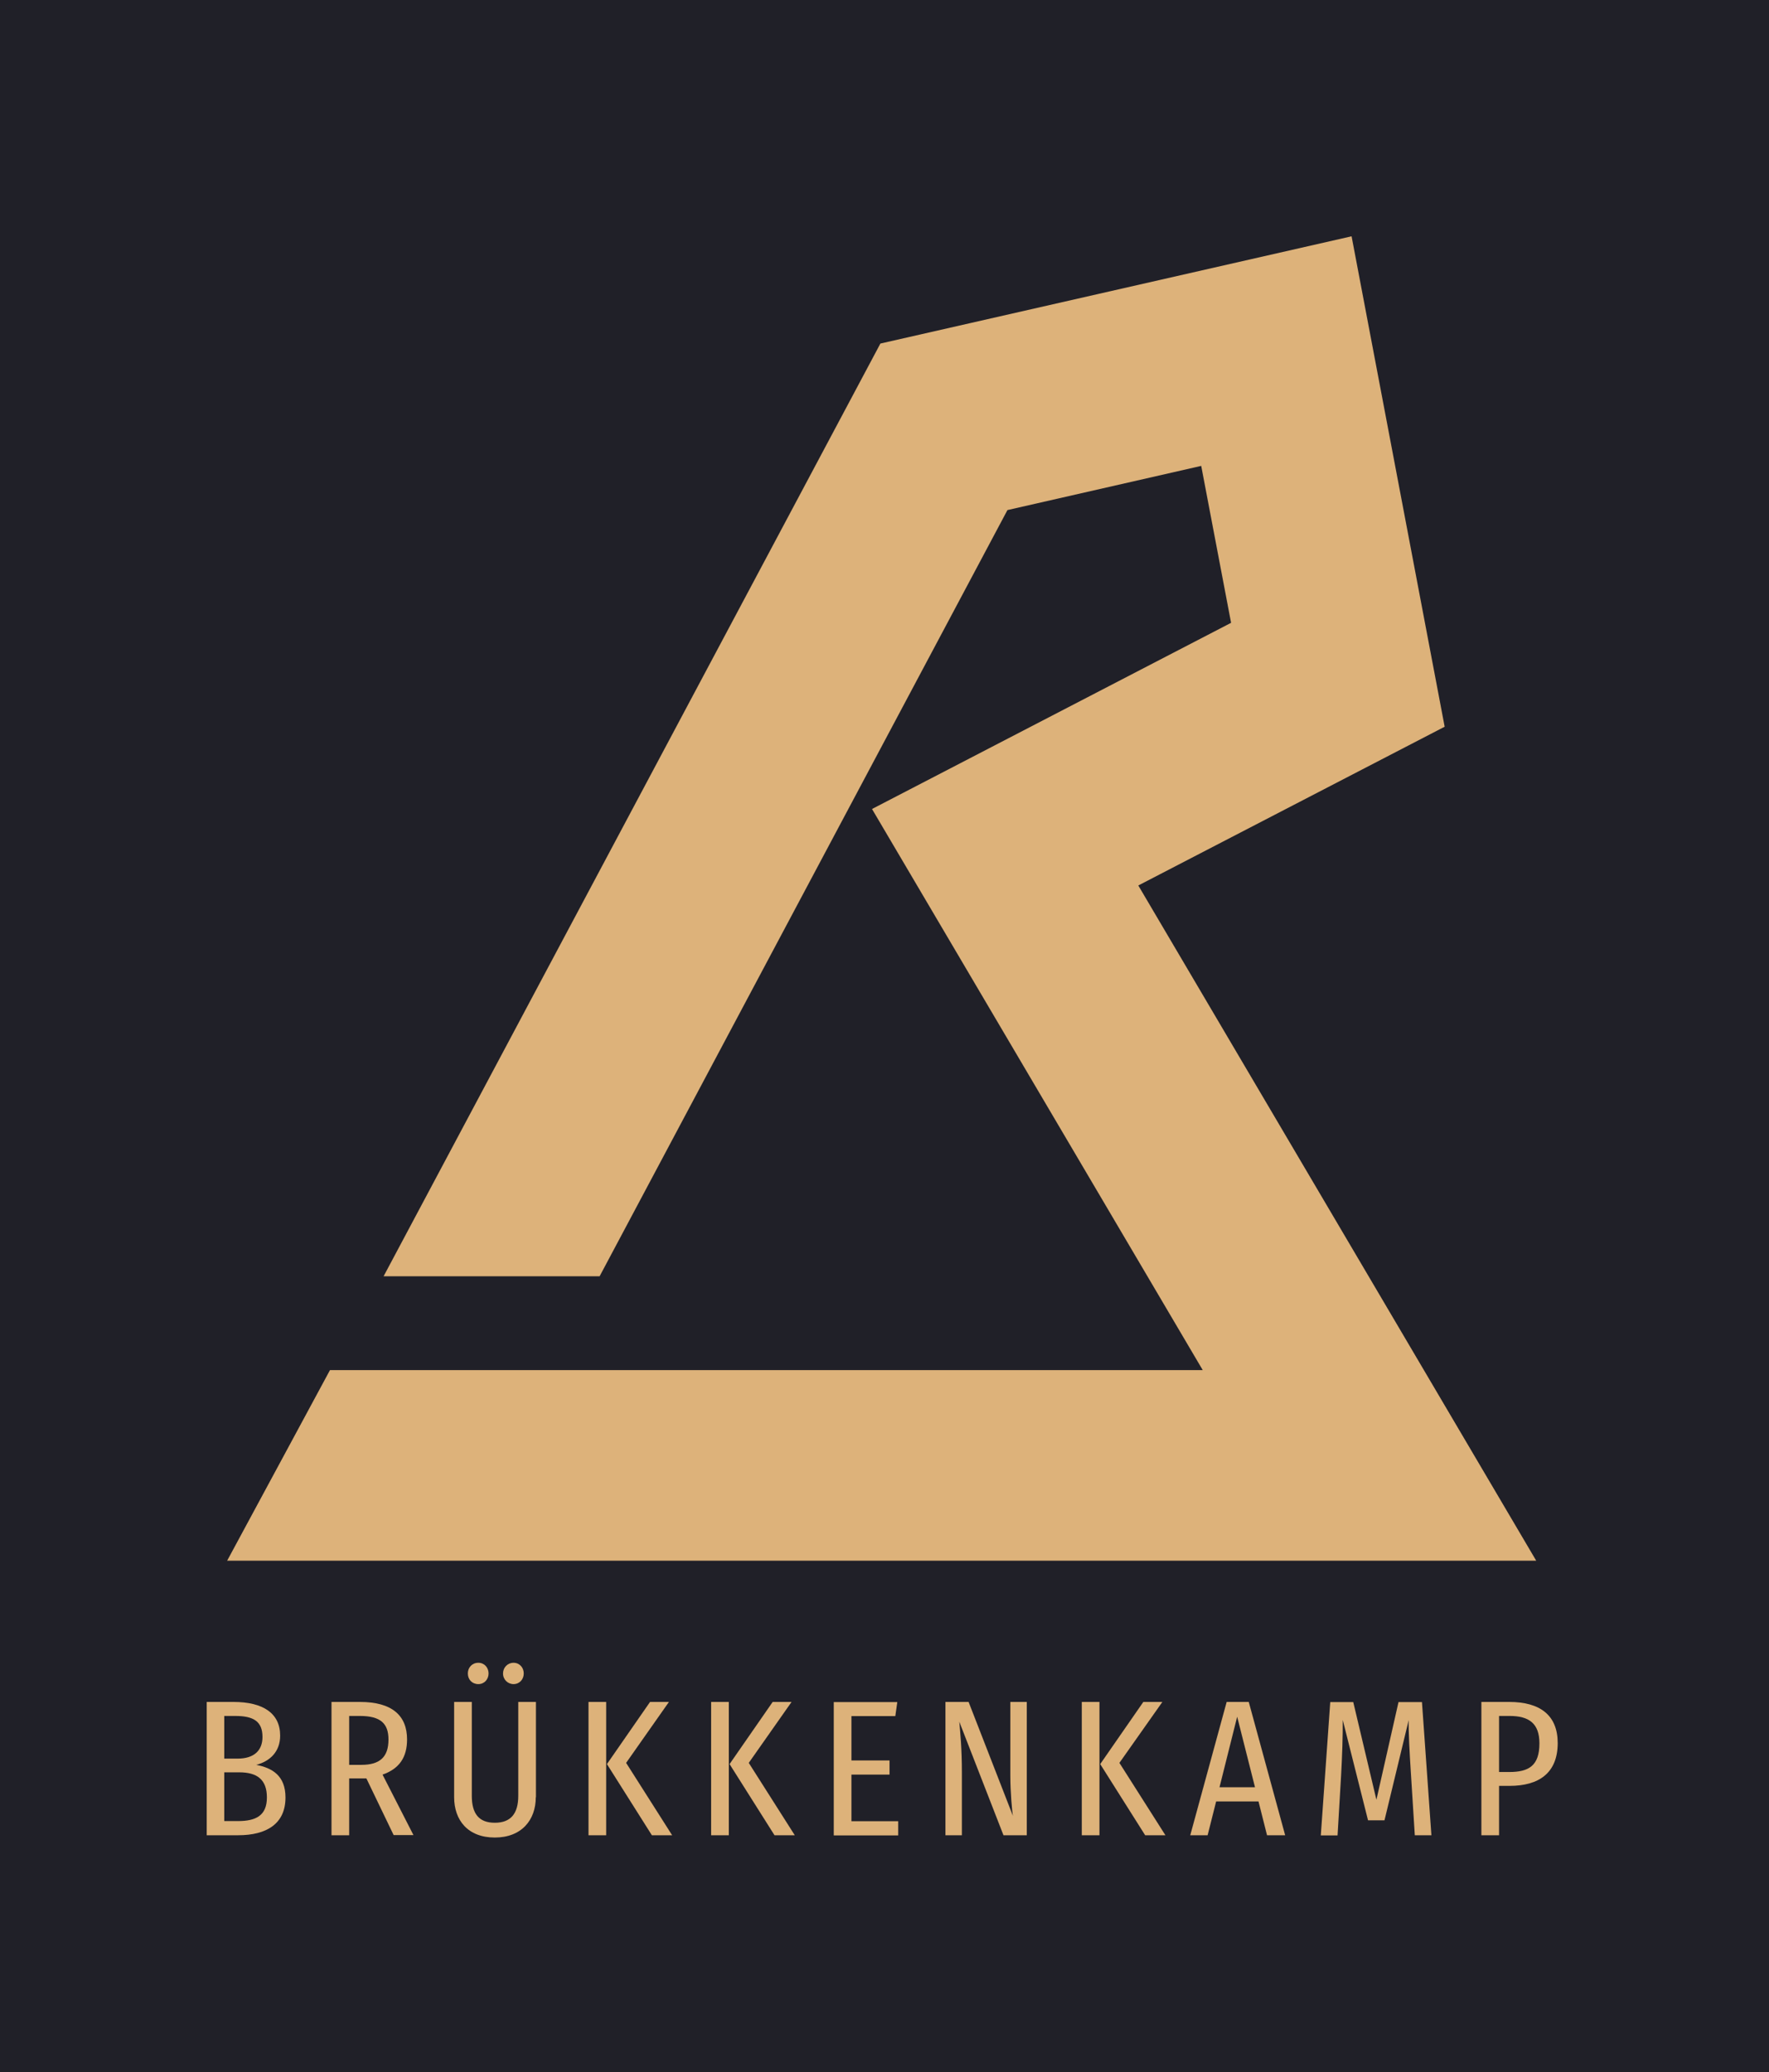
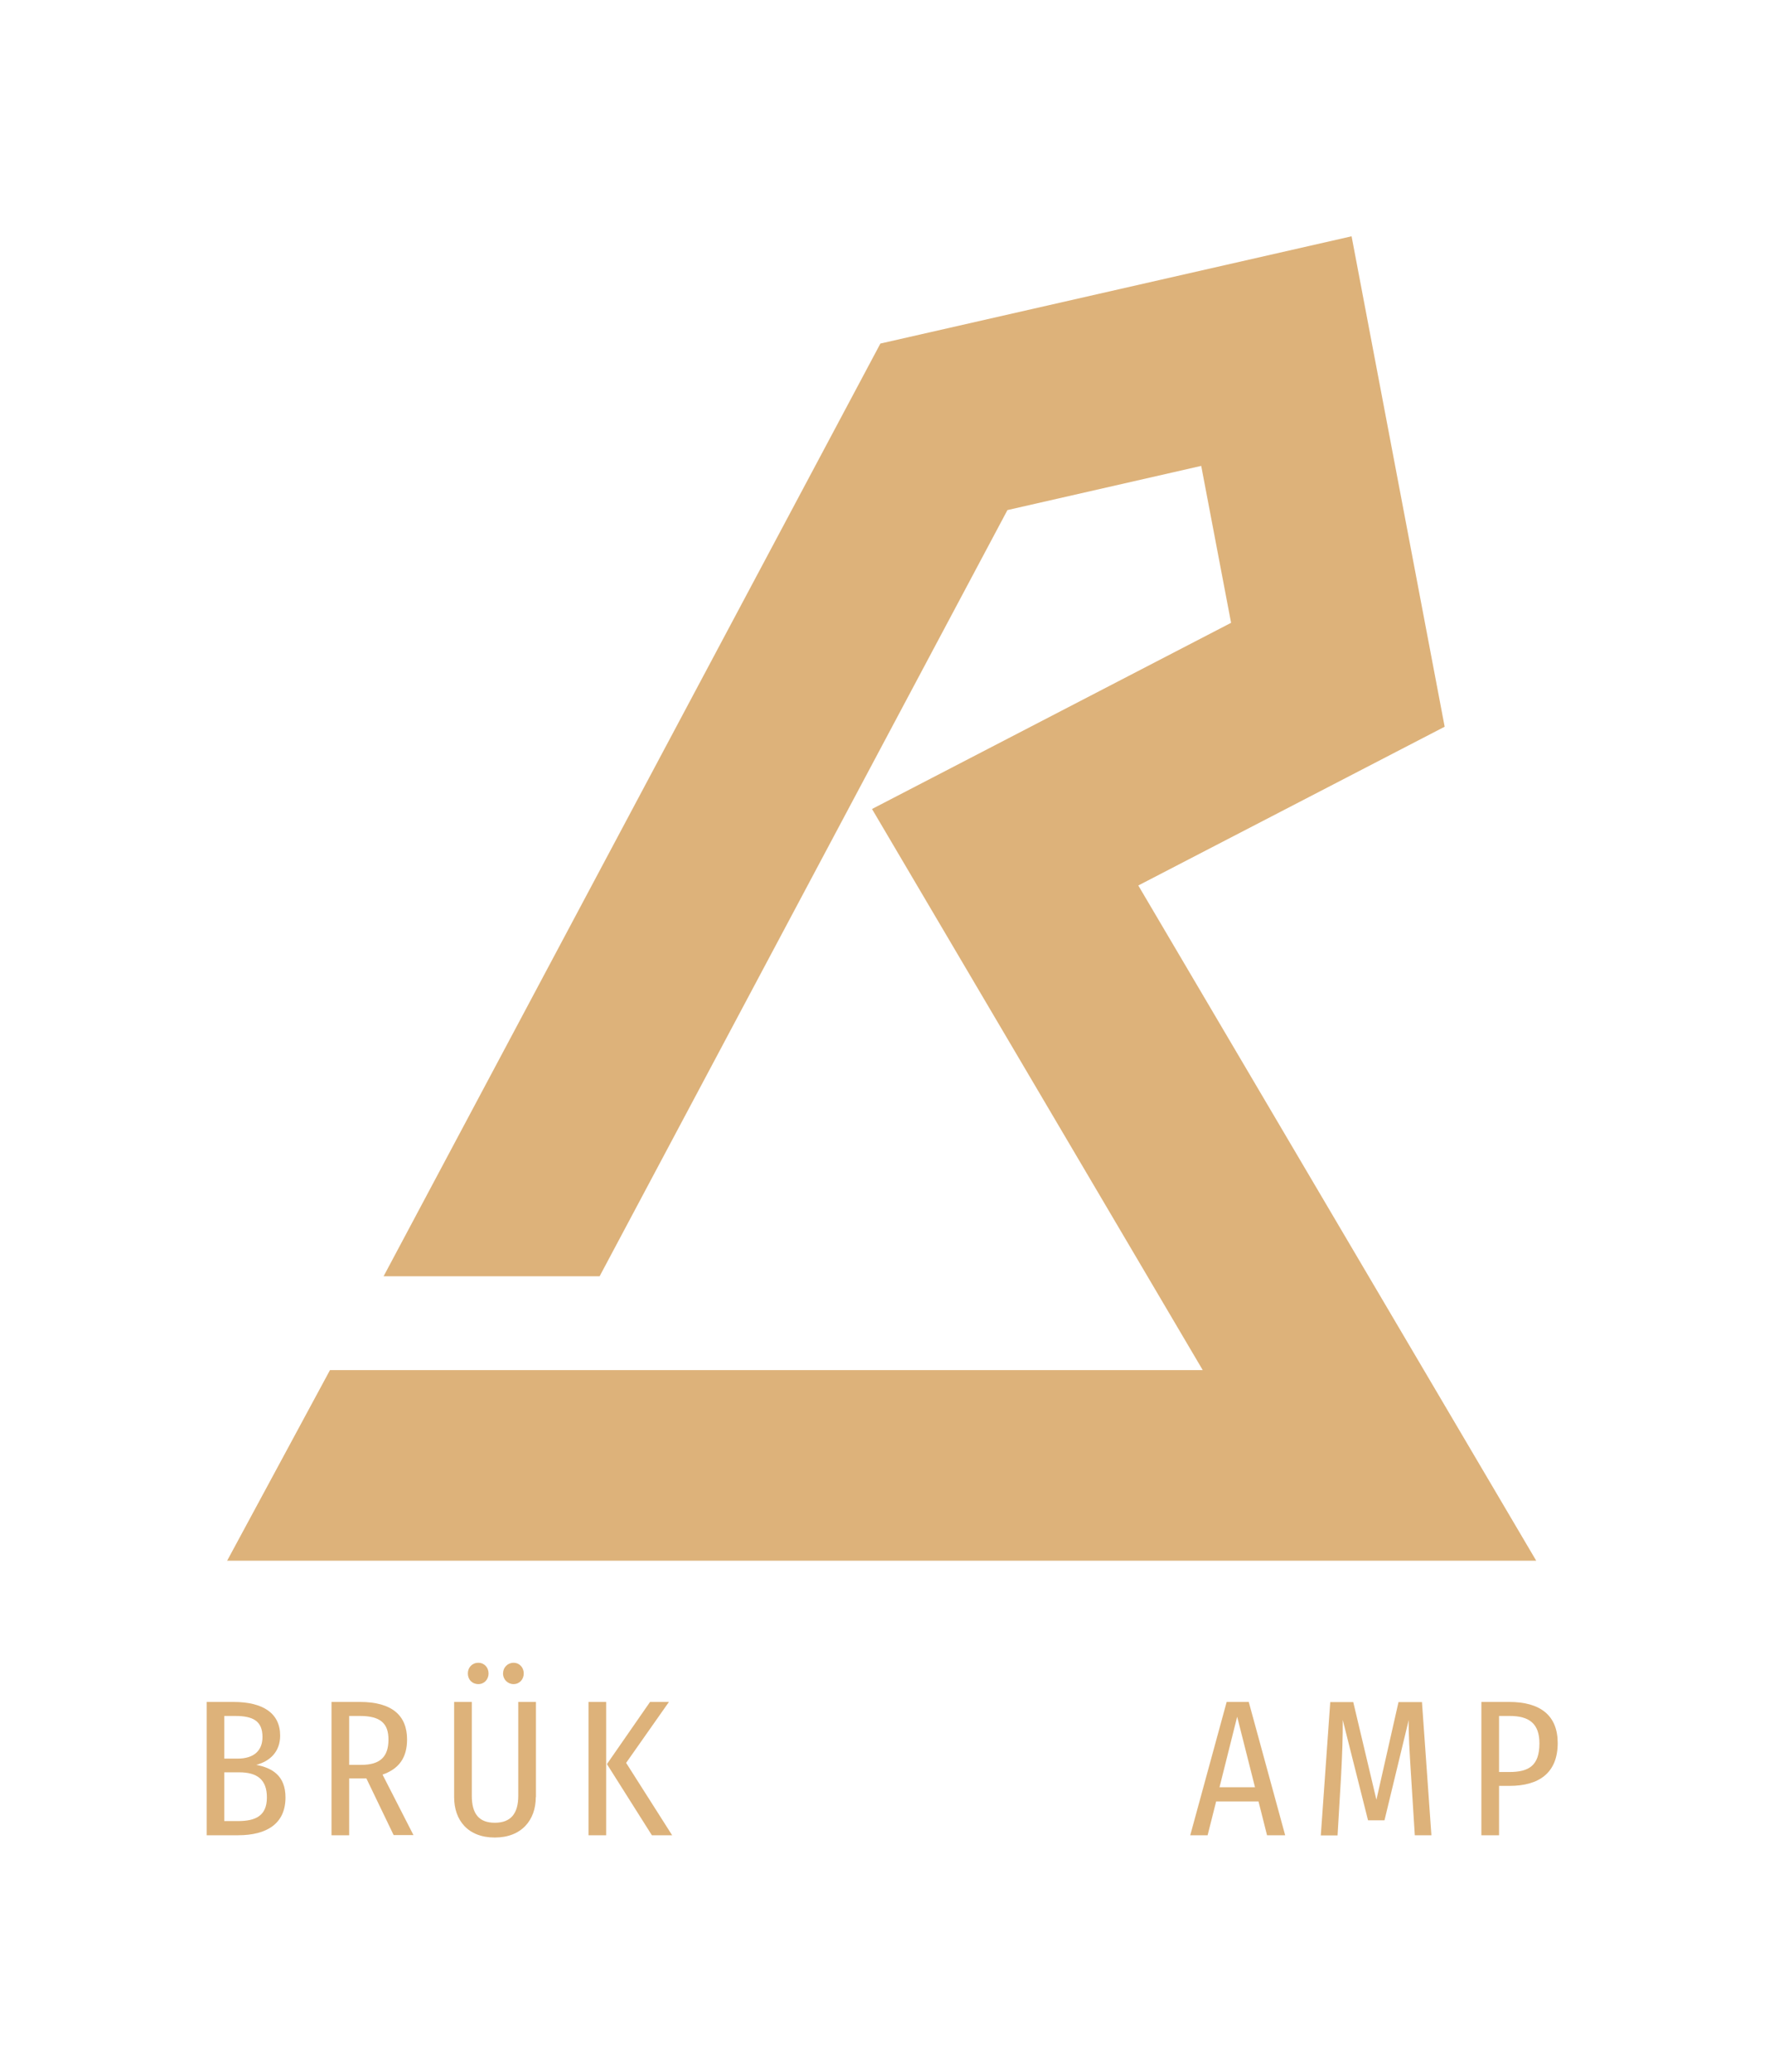
<svg xmlns="http://www.w3.org/2000/svg" version="1.1" id="Ebene_1" x="0px" y="0px" viewBox="0 0 1161.2 1360.2" style="enable-background:new 0 0 1161.2 1360.2;" xml:space="preserve">
  <style type="text/css">
	.st0{fill:#202028;}
	.st1{fill:#DDB27A;}
</style>
-   <rect class="st0" width="1161.2" height="1360.2" />
  <g>
    <g>
      <g>
        <g>
          <path class="st1" d="M187.4,1179.8c0,17.3-12.4,24.8-31.1,24.8h-20.6v-87.5h17.5c19.7,0,30.7,7.6,30.7,22.1      c0,10.4-6.5,16.8-15.7,19.2C178.7,1160.4,187.4,1165.5,187.4,1179.8z M147.2,1126.2v28.1h8.8c10.5,0,16.3-5.1,16.3-14.2      c0-10.4-6.1-13.8-17.9-13.8H147.2z M175.2,1179.8c0-11.9-6.6-16.5-18.2-16.5h-9.8v32h9C167.7,1195.3,175.2,1191.9,175.2,1179.8z      " />
        </g>
        <g>
          <path class="st1" d="M240.5,1167.3h-11.3v37.3h-11.6v-87.5h18.7c21.1,0,30.9,9,30.9,24.6c0,11.9-5.2,19.3-16.1,23.1l20.3,39.7      h-13L240.5,1167.3z M237.2,1158.4c12.1,0,17.8-5.1,17.8-16.6c0-10.5-5.1-15.5-18.8-15.5h-7v32.1H237.2z" />
        </g>
        <g>
          <path class="st1" d="M351.7,1179.6c0,15.1-9.4,26.5-26.9,26.5c-17.7,0-26.7-11.4-26.7-26.5v-62.5h11.6v61.6      c0,11.8,4.7,17.7,15.1,17.7c10.5,0,15.4-6,15.4-17.7v-61.6h11.6V1179.6z M320.7,1098.4c0,3.9-2.8,7-6.7,7c-4.1,0-6.9-3-6.9-7      c0-3.9,2.8-7,6.9-7C317.9,1091.4,320.7,1094.5,320.7,1098.4z M343.8,1098.4c0,3.9-2.8,7-6.7,7c-3.8,0-6.9-3-6.9-7      c0-3.9,3-7,6.9-7C341,1091.4,343.8,1094.5,343.8,1098.4z" />
        </g>
        <g>
          <path class="st1" d="M397.9,1204.6h-11.6v-87.5h11.6V1204.6z M411,1157.1l30.2,47.5h-13.3l-29.5-46.7l28.3-40.8h12.4L411,1157.1      z" />
        </g>
        <g>
-           <path class="st1" d="M478.4,1204.6h-11.6v-87.5h11.6V1204.6z M491.5,1157.1l30.2,47.5h-13.3l-29.5-46.7l28.3-40.8h12.4      L491.5,1157.1z" />
-         </g>
+           </g>
        <g>
-           <path class="st1" d="M587.7,1126.4h-28.8v29.1h25v9.3h-25v30.6h30.7v9.3h-42.3v-87.5H589L587.7,1126.4z" />
-         </g>
+           </g>
        <g>
-           <path class="st1" d="M674.1,1204.6h-15.4l-29-74.5c0.6,7.1,1.7,17.3,1.7,33.4v41.1h-10.8v-87.5h15.2l29.1,74.8      c-0.5-2.3-1.7-15.6-1.7-26.4v-48.4h10.8V1204.6z" />
-         </g>
+           </g>
        <g>
-           <path class="st1" d="M721.7,1204.6h-11.6v-87.5h11.6V1204.6z M734.8,1157.1l30.2,47.5h-13.3l-29.5-46.7l28.3-40.8H763      L734.8,1157.1z" />
-         </g>
+           </g>
        <g>
          <path class="st1" d="M826.1,1182.4h-27.8l-5.6,22.2h-11.4l23.9-87.5h14.5l23.9,87.5h-11.9L826.1,1182.4z M823.8,1173.1      l-11.7-46.3l-11.6,46.3H823.8z" />
        </g>
        <g>
          <path class="st1" d="M939.6,1204.6h-10.9l-2.5-39.7c-0.9-13.7-1.7-28.6-1.5-35.9l-15.9,65.8H898l-16.6-65.9      c0.1,10.2-0.4,24-1.1,36.8l-2.3,39H867l6.2-87.5h15.1l15.2,64.1l14.5-64.1h15.4L939.6,1204.6z" />
        </g>
        <g>
          <path class="st1" d="M1022.5,1144.1c0,19.7-12.4,28.1-31.6,28.1h-6.9v32.4h-11.6v-87.5h18.2      C1011.4,1117.1,1022.5,1126.2,1022.5,1144.1z M1010.5,1144.3c0-13-6.7-18-19.6-18h-6.9v36.8h6.7      C1003.5,1163.1,1010.5,1159,1010.5,1144.3z" />
        </g>
      </g>
    </g>
    <polygon class="st1" points="251.8,837.7 577.9,225.5 887.2,155.1 948.3,477 747.2,581.2 1008.4,1024.4 149.1,1024.4 216.6,899.3    789.5,899.3 572.4,531 808.1,408.8 788.5,305.8 661.3,334.8 393.6,837.7  " />
  </g>
</svg>